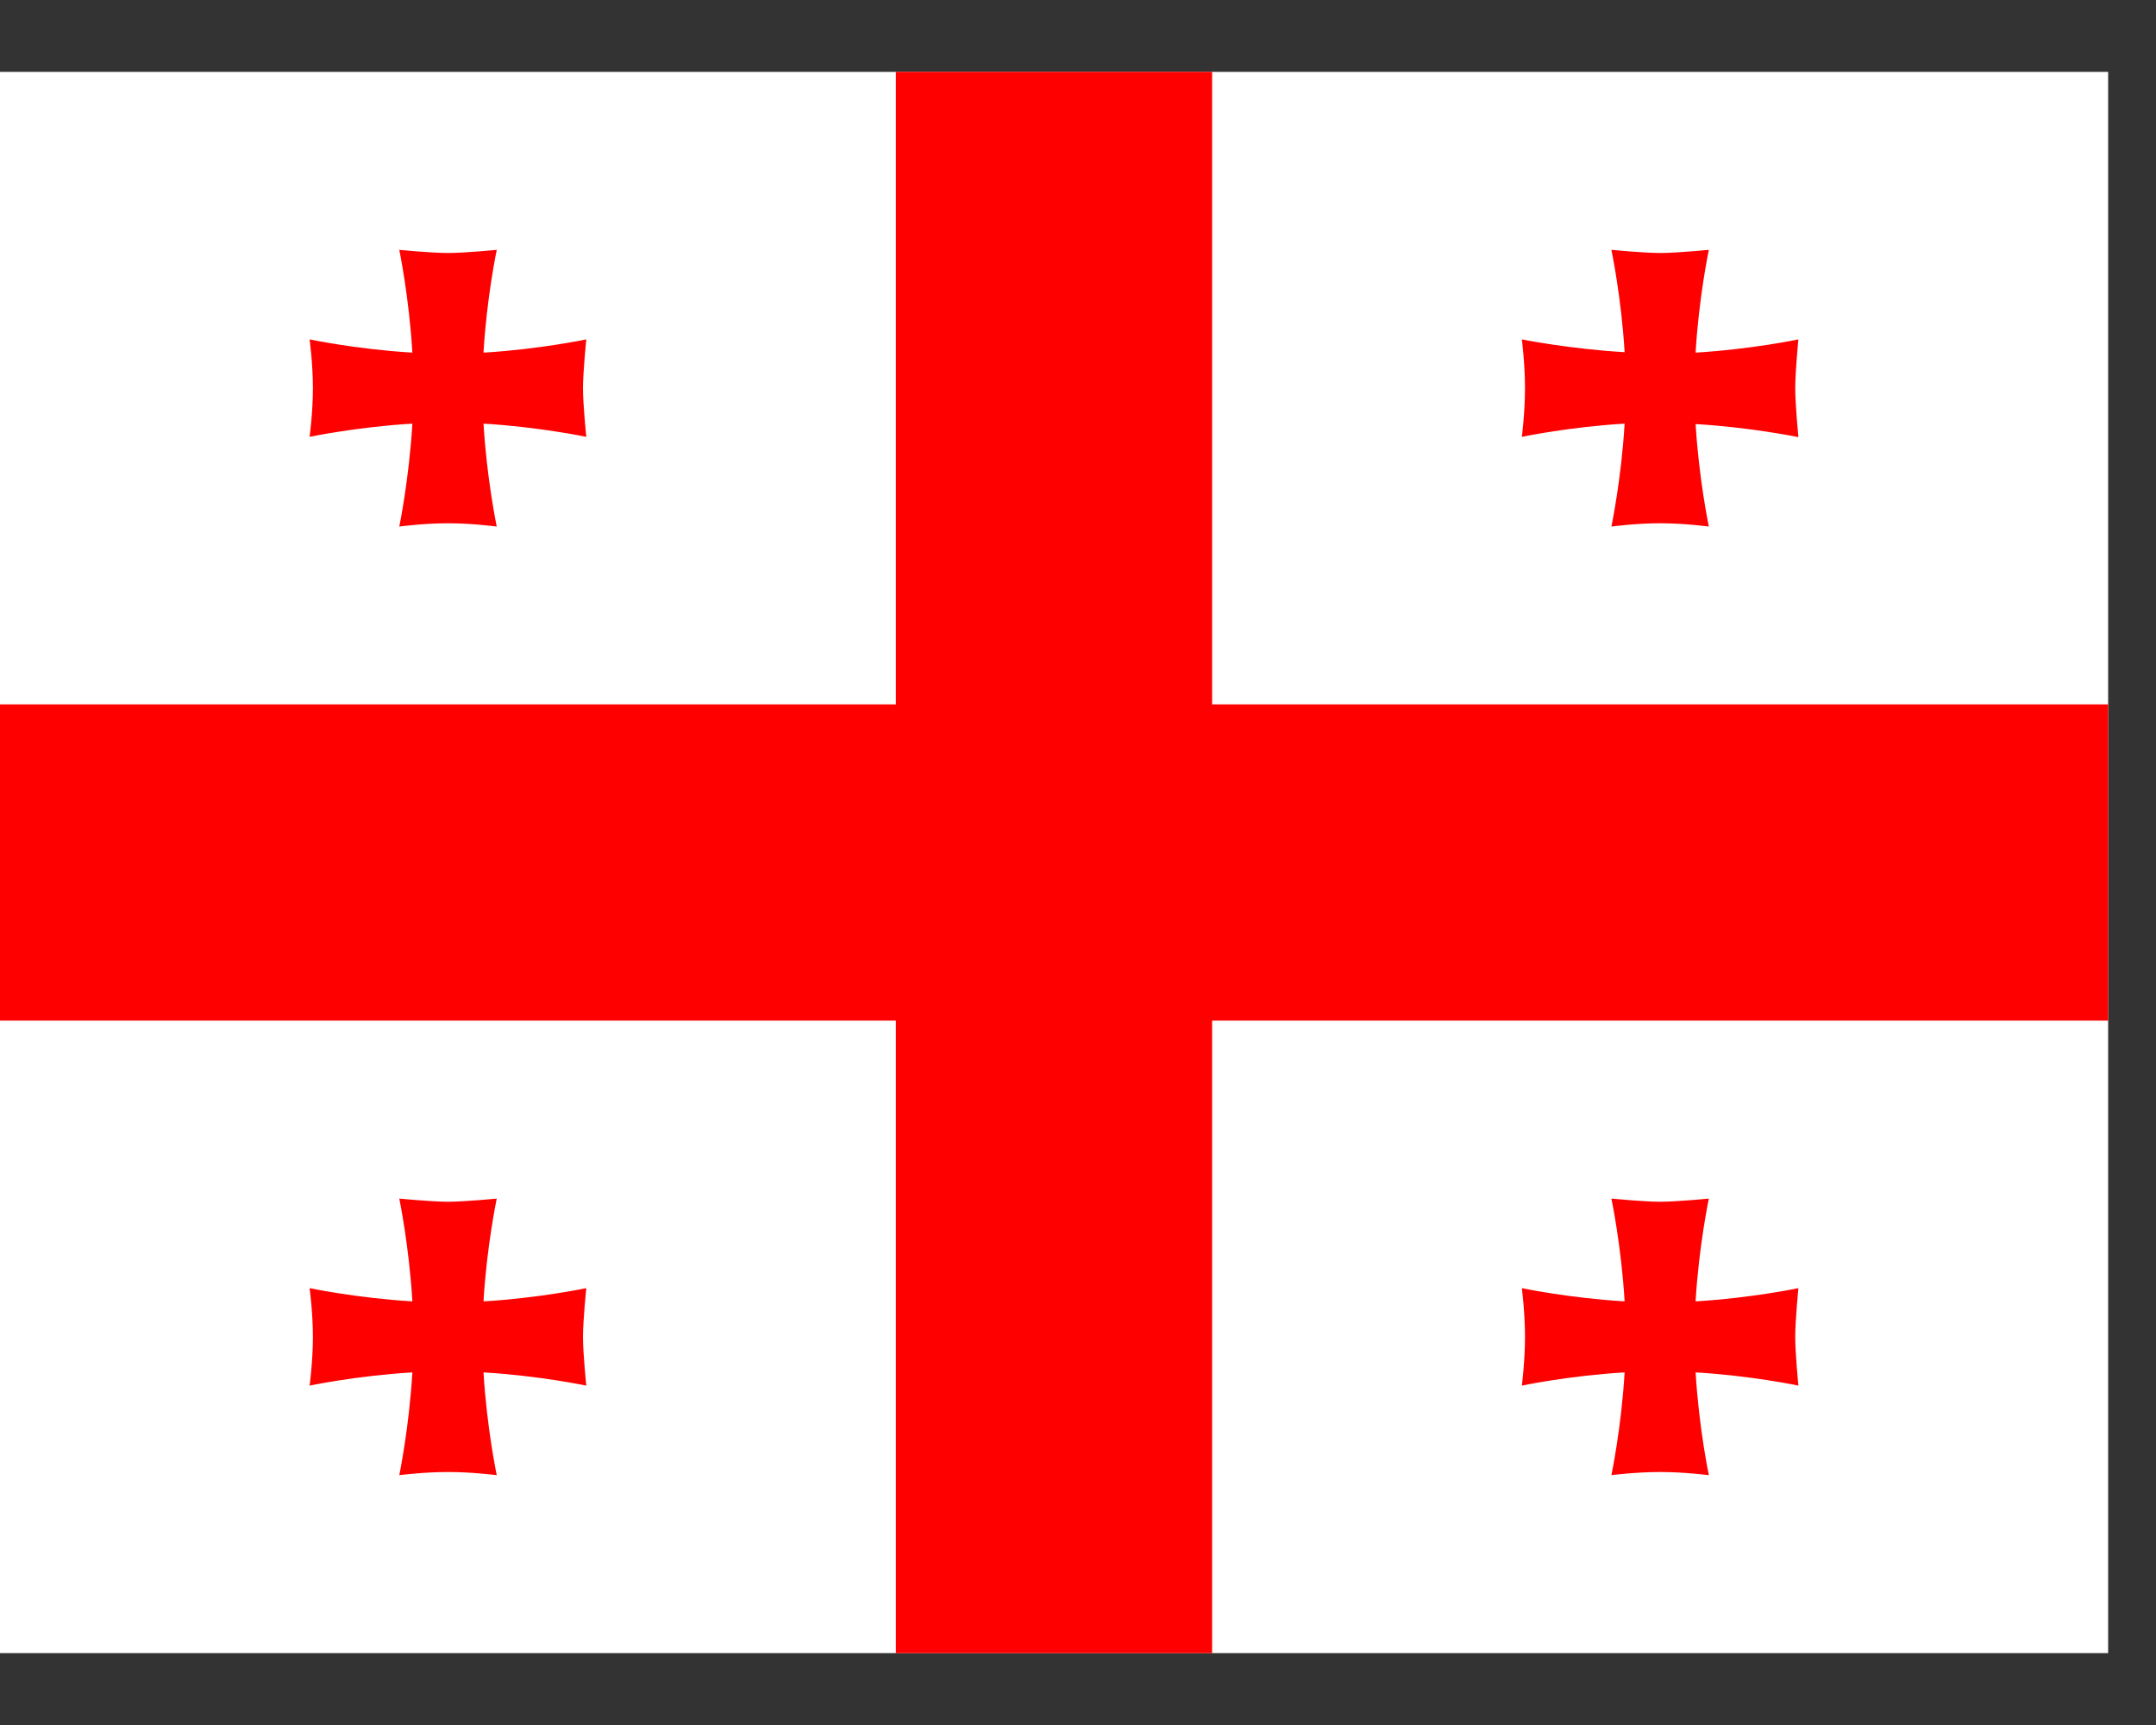
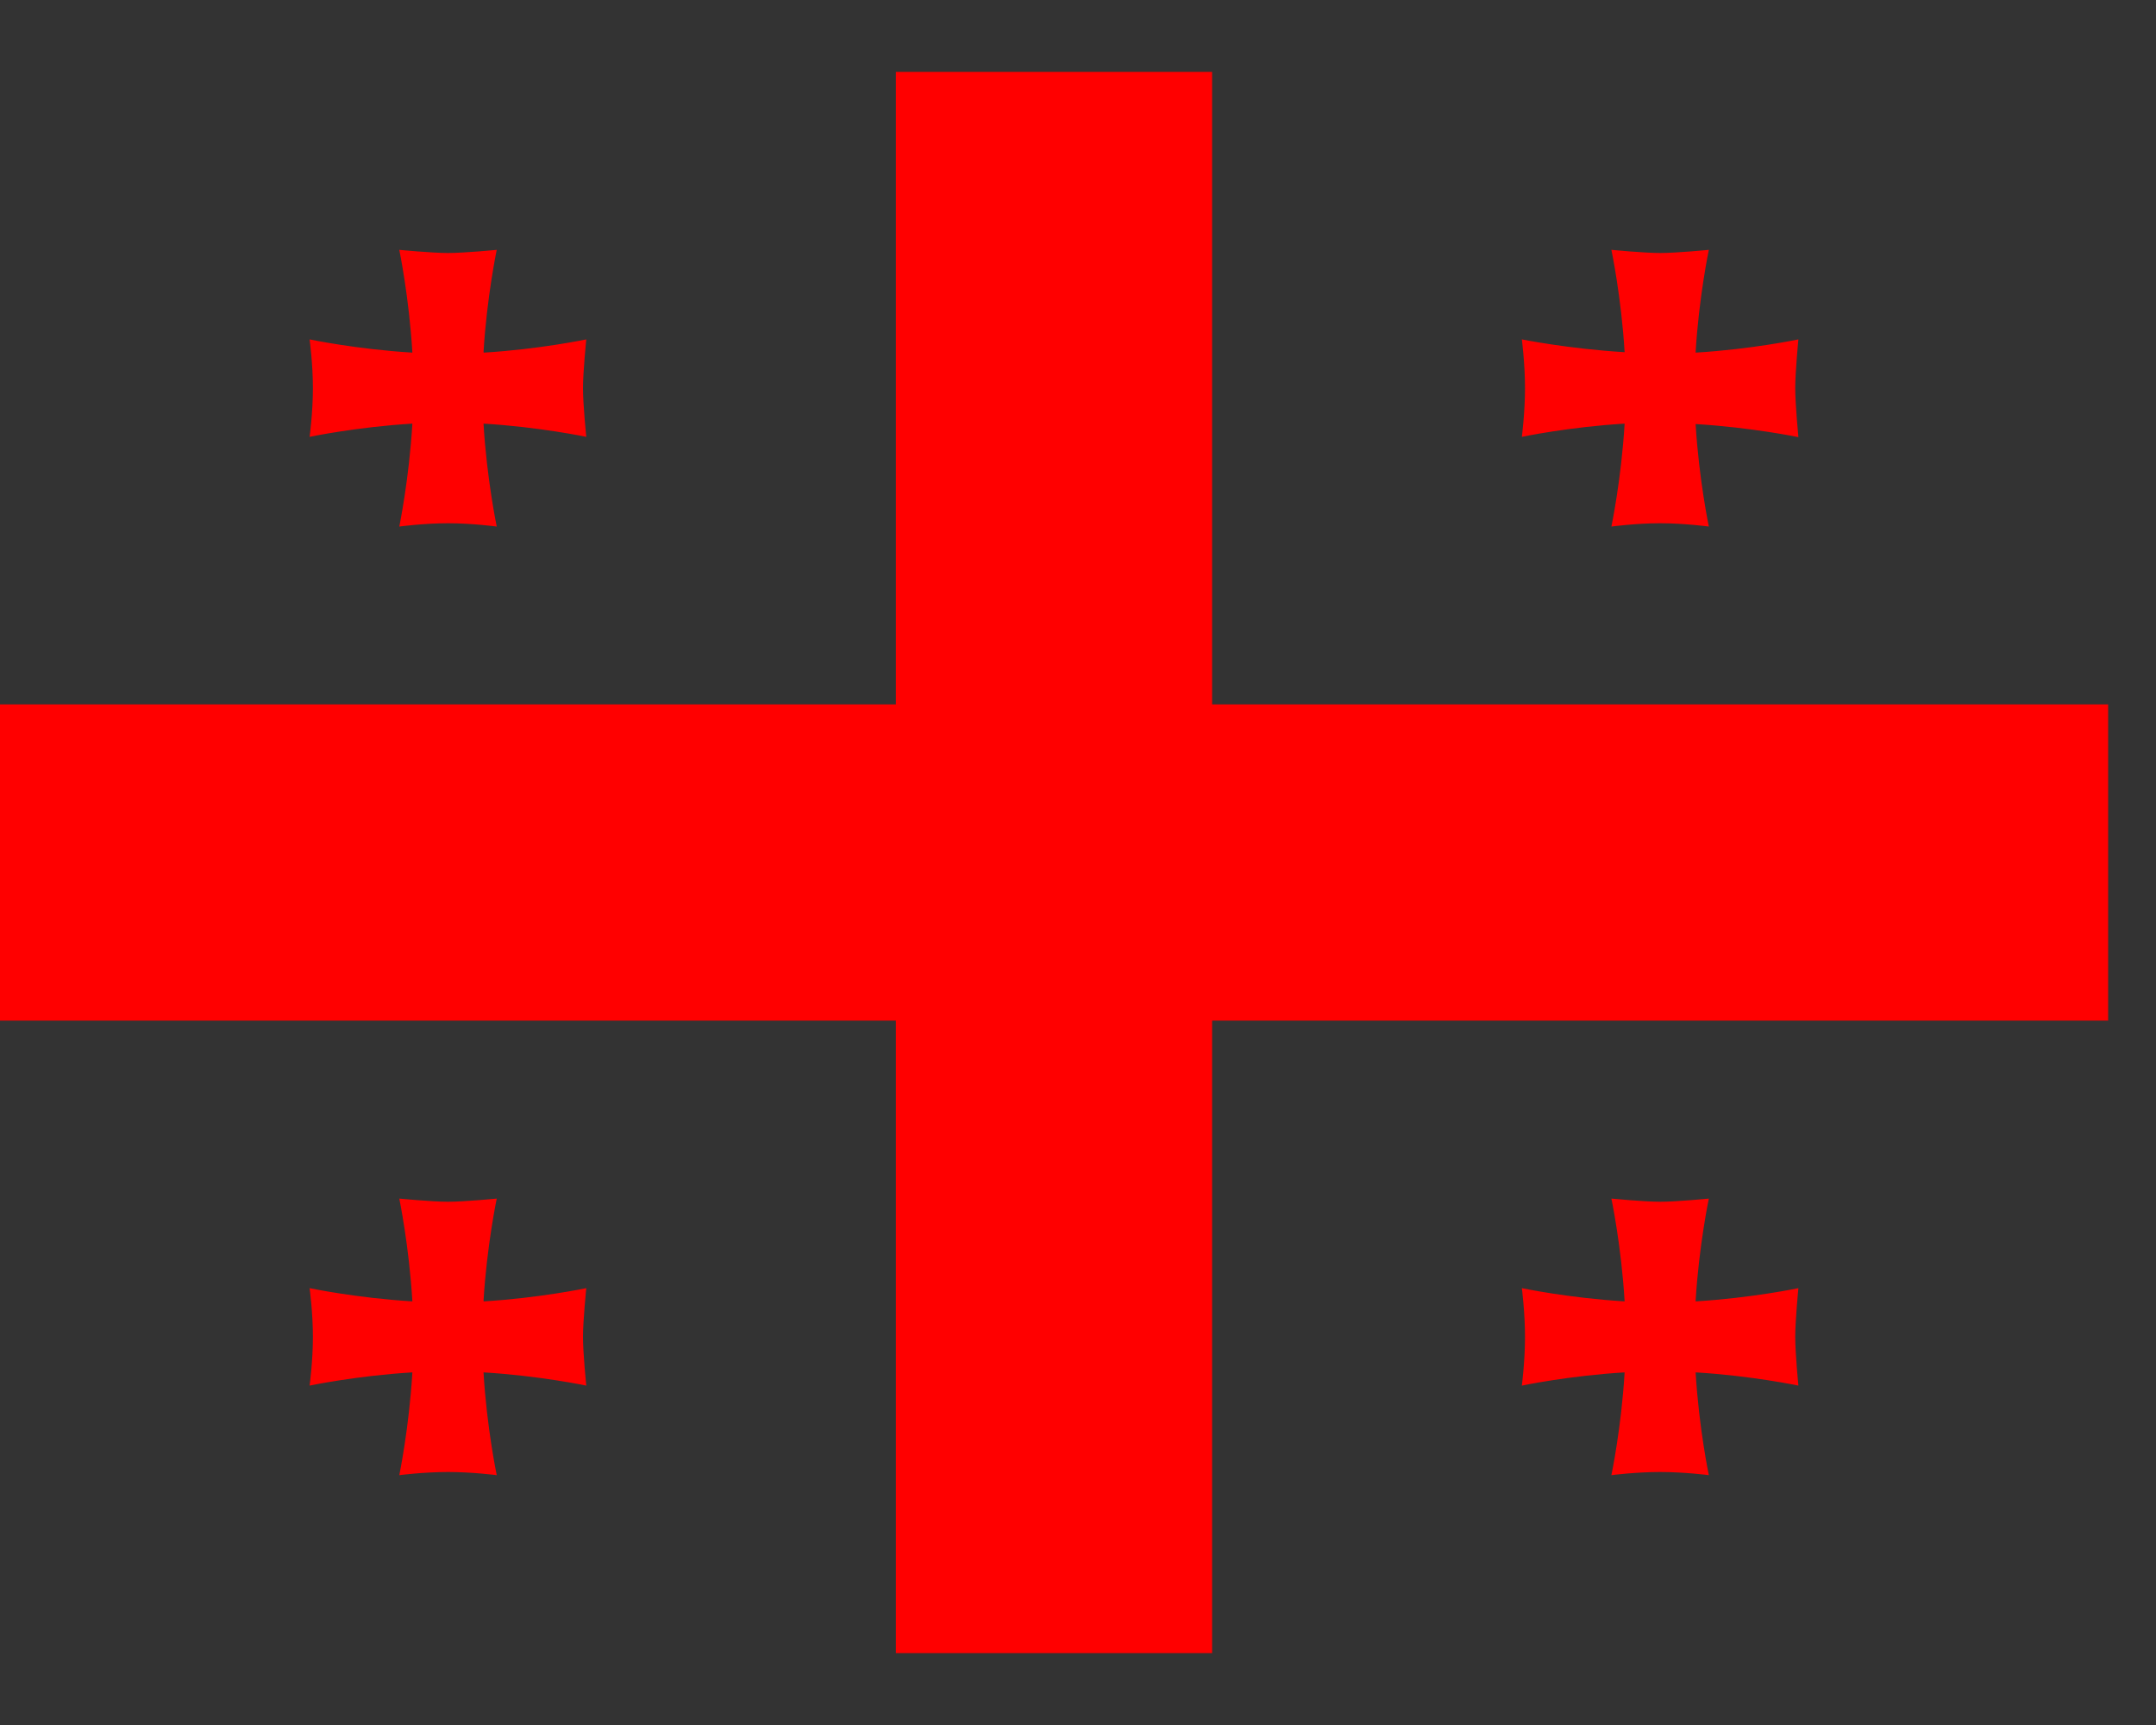
<svg xmlns="http://www.w3.org/2000/svg" width="15" height="12" viewBox="0 0 15 12" fill="none">
  <rect x="0" y="0" width="15" height="12" fill="#333333" stroke="none" />
  <g clip-path="url(#clip0)">
-     <path d="M0 0.5H14.667V11.5H0V0.5Z" fill="white" />
    <path d="M6.233 0.5H8.433V11.5H6.233V0.5Z" fill="#FF0000" />
    <path d="M0 4.9H14.667V7.1H0V4.9Z" fill="#FF0000" />
    <g style="mix-blend-mode:multiply">
      <path fill-rule="evenodd" clip-rule="evenodd" d="M3.364 9.05C3.387 8.665 3.456 8.338 3.456 8.338C3.456 8.338 3.231 8.36 3.117 8.36C3.004 8.36 2.778 8.338 2.778 8.338C2.778 8.338 2.846 8.665 2.869 9.053C2.482 9.03 2.154 8.961 2.154 8.961C2.154 8.961 2.177 9.13 2.177 9.3C2.177 9.47 2.154 9.639 2.154 9.639C2.154 9.639 2.482 9.57 2.869 9.547C2.846 9.935 2.778 10.262 2.778 10.262C2.778 10.262 2.947 10.24 3.117 10.24C3.286 10.24 3.456 10.262 3.456 10.262C3.456 10.262 3.387 9.935 3.364 9.547C3.751 9.57 4.079 9.639 4.079 9.639C4.079 9.639 4.056 9.415 4.056 9.3C4.056 9.188 4.079 8.961 4.079 8.961C4.079 8.961 3.751 9.03 3.366 9.053L3.364 9.05ZM11.797 2.45C11.82 2.065 11.889 1.738 11.889 1.738C11.889 1.738 11.665 1.76 11.55 1.76C11.438 1.76 11.211 1.738 11.211 1.738C11.211 1.738 11.28 2.065 11.303 2.45C10.915 2.427 10.588 2.361 10.588 2.361C10.588 2.361 10.61 2.53 10.61 2.7C10.61 2.87 10.588 3.039 10.588 3.039C10.588 3.039 10.915 2.97 11.303 2.947C11.28 3.335 11.211 3.663 11.211 3.663C11.211 3.663 11.38 3.64 11.55 3.64C11.72 3.64 11.889 3.663 11.889 3.663C11.889 3.663 11.82 3.335 11.797 2.95C12.185 2.973 12.512 3.041 12.512 3.041C12.512 3.041 12.49 2.812 12.49 2.7C12.49 2.588 12.512 2.361 12.512 2.361C12.512 2.361 12.185 2.43 11.797 2.453V2.45ZM3.364 2.45C3.387 2.065 3.456 1.738 3.456 1.738C3.456 1.738 3.231 1.76 3.117 1.76C3.004 1.76 2.778 1.738 2.778 1.738C2.778 1.738 2.846 2.065 2.869 2.453C2.482 2.43 2.154 2.361 2.154 2.361C2.154 2.361 2.177 2.53 2.177 2.7C2.177 2.87 2.154 3.039 2.154 3.039C2.154 3.039 2.482 2.97 2.869 2.947C2.846 3.335 2.778 3.663 2.778 3.663C2.778 3.663 2.947 3.64 3.117 3.64C3.286 3.64 3.456 3.663 3.456 3.663C3.456 3.663 3.387 3.335 3.364 2.947C3.751 2.97 4.079 3.039 4.079 3.039C4.079 3.039 4.056 2.815 4.056 2.7C4.056 2.588 4.079 2.361 4.079 2.361C4.079 2.361 3.751 2.43 3.366 2.453L3.364 2.45ZM11.797 9.05C11.82 8.665 11.889 8.338 11.889 8.338C11.889 8.338 11.665 8.36 11.55 8.36C11.438 8.36 11.211 8.338 11.211 8.338C11.211 8.338 11.28 8.665 11.303 9.053C10.915 9.03 10.588 8.961 10.588 8.961C10.588 8.961 10.61 9.13 10.61 9.3C10.61 9.47 10.588 9.639 10.588 9.639C10.588 9.639 10.915 9.57 11.303 9.547C11.28 9.935 11.211 10.262 11.211 10.262C11.211 10.262 11.38 10.24 11.55 10.24C11.72 10.24 11.889 10.262 11.889 10.262C11.889 10.262 11.82 9.935 11.797 9.547C12.185 9.57 12.512 9.639 12.512 9.639C12.512 9.639 12.49 9.415 12.49 9.3C12.49 9.188 12.512 8.961 12.512 8.961C12.512 8.961 12.185 9.03 11.797 9.053V9.05Z" fill="#FF0000" />
    </g>
  </g>
  <defs>
    <clipPath id="clip0">
      <rect width="14.667" height="11" fill="white" transform="translate(0 0.5)" />
    </clipPath>
  </defs>
</svg>